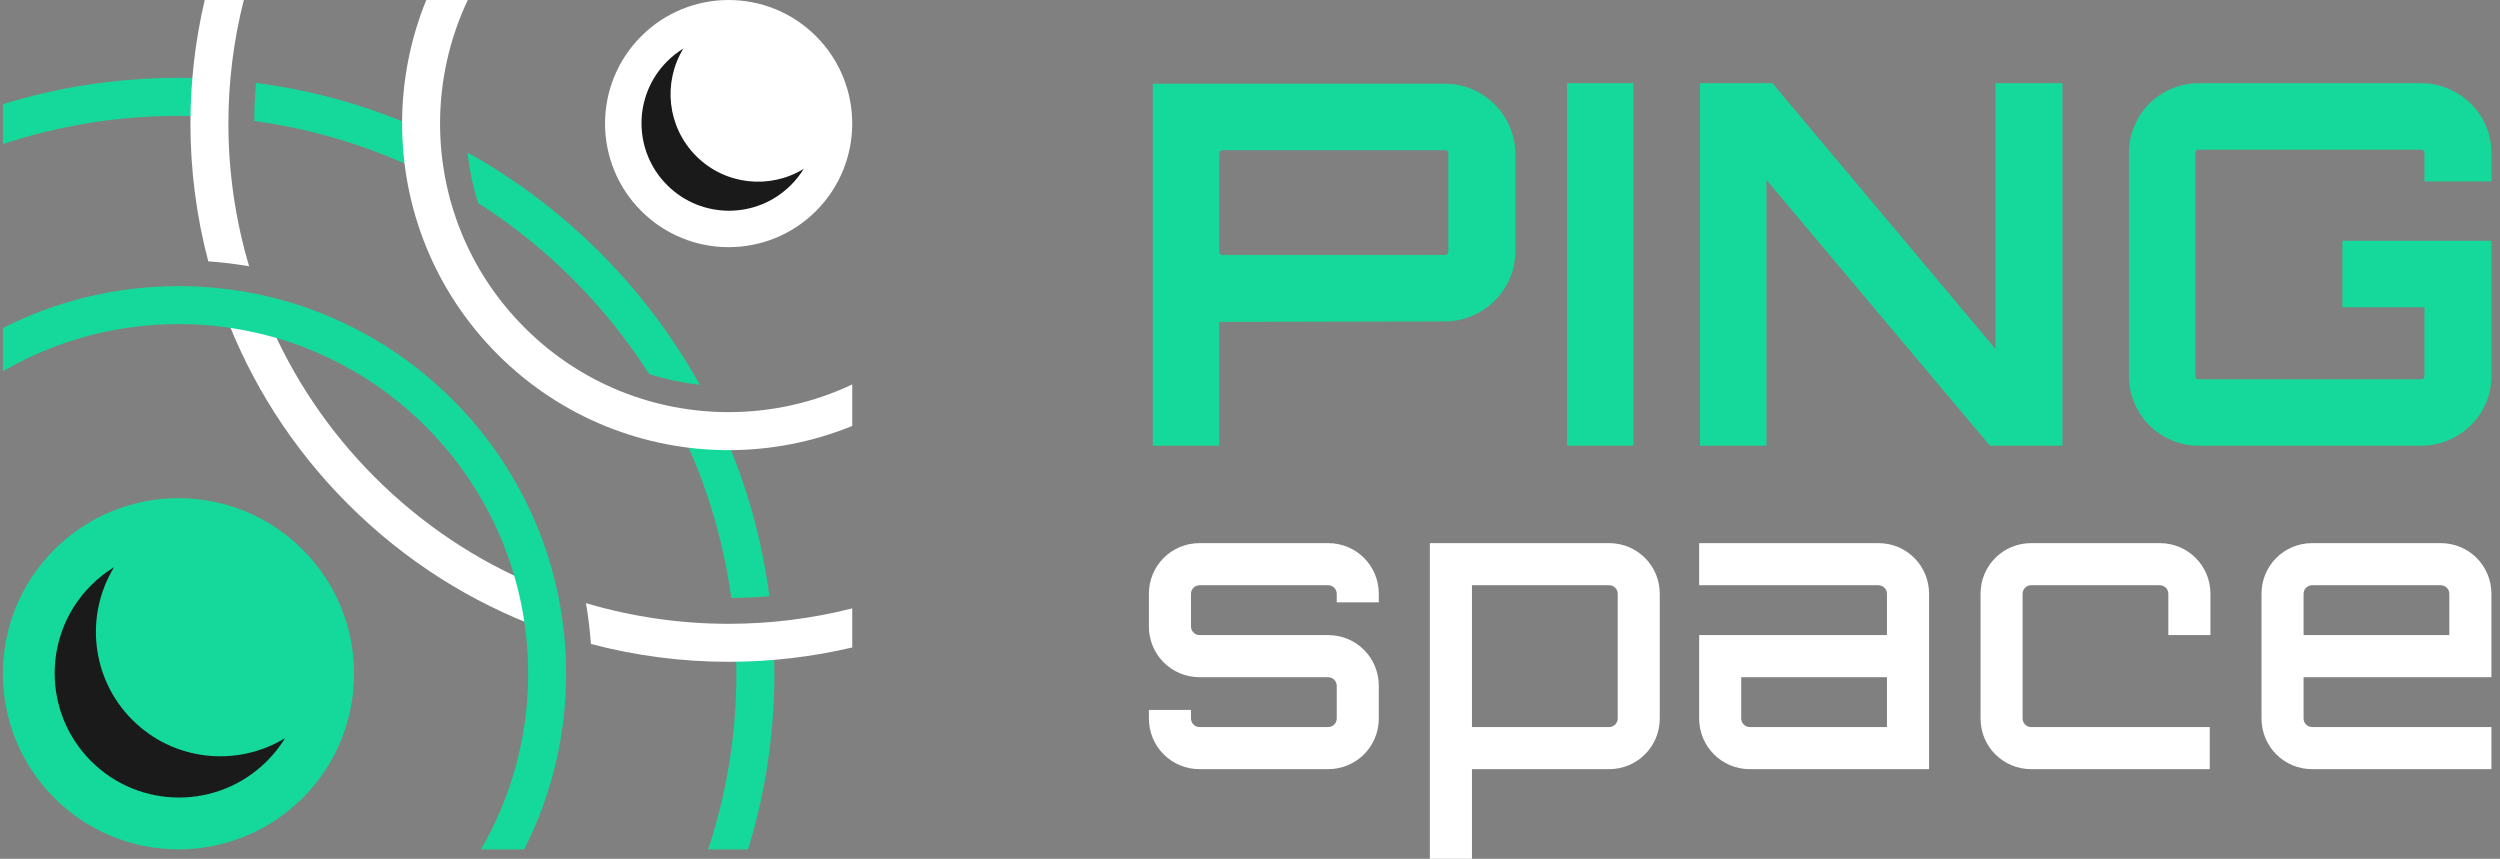
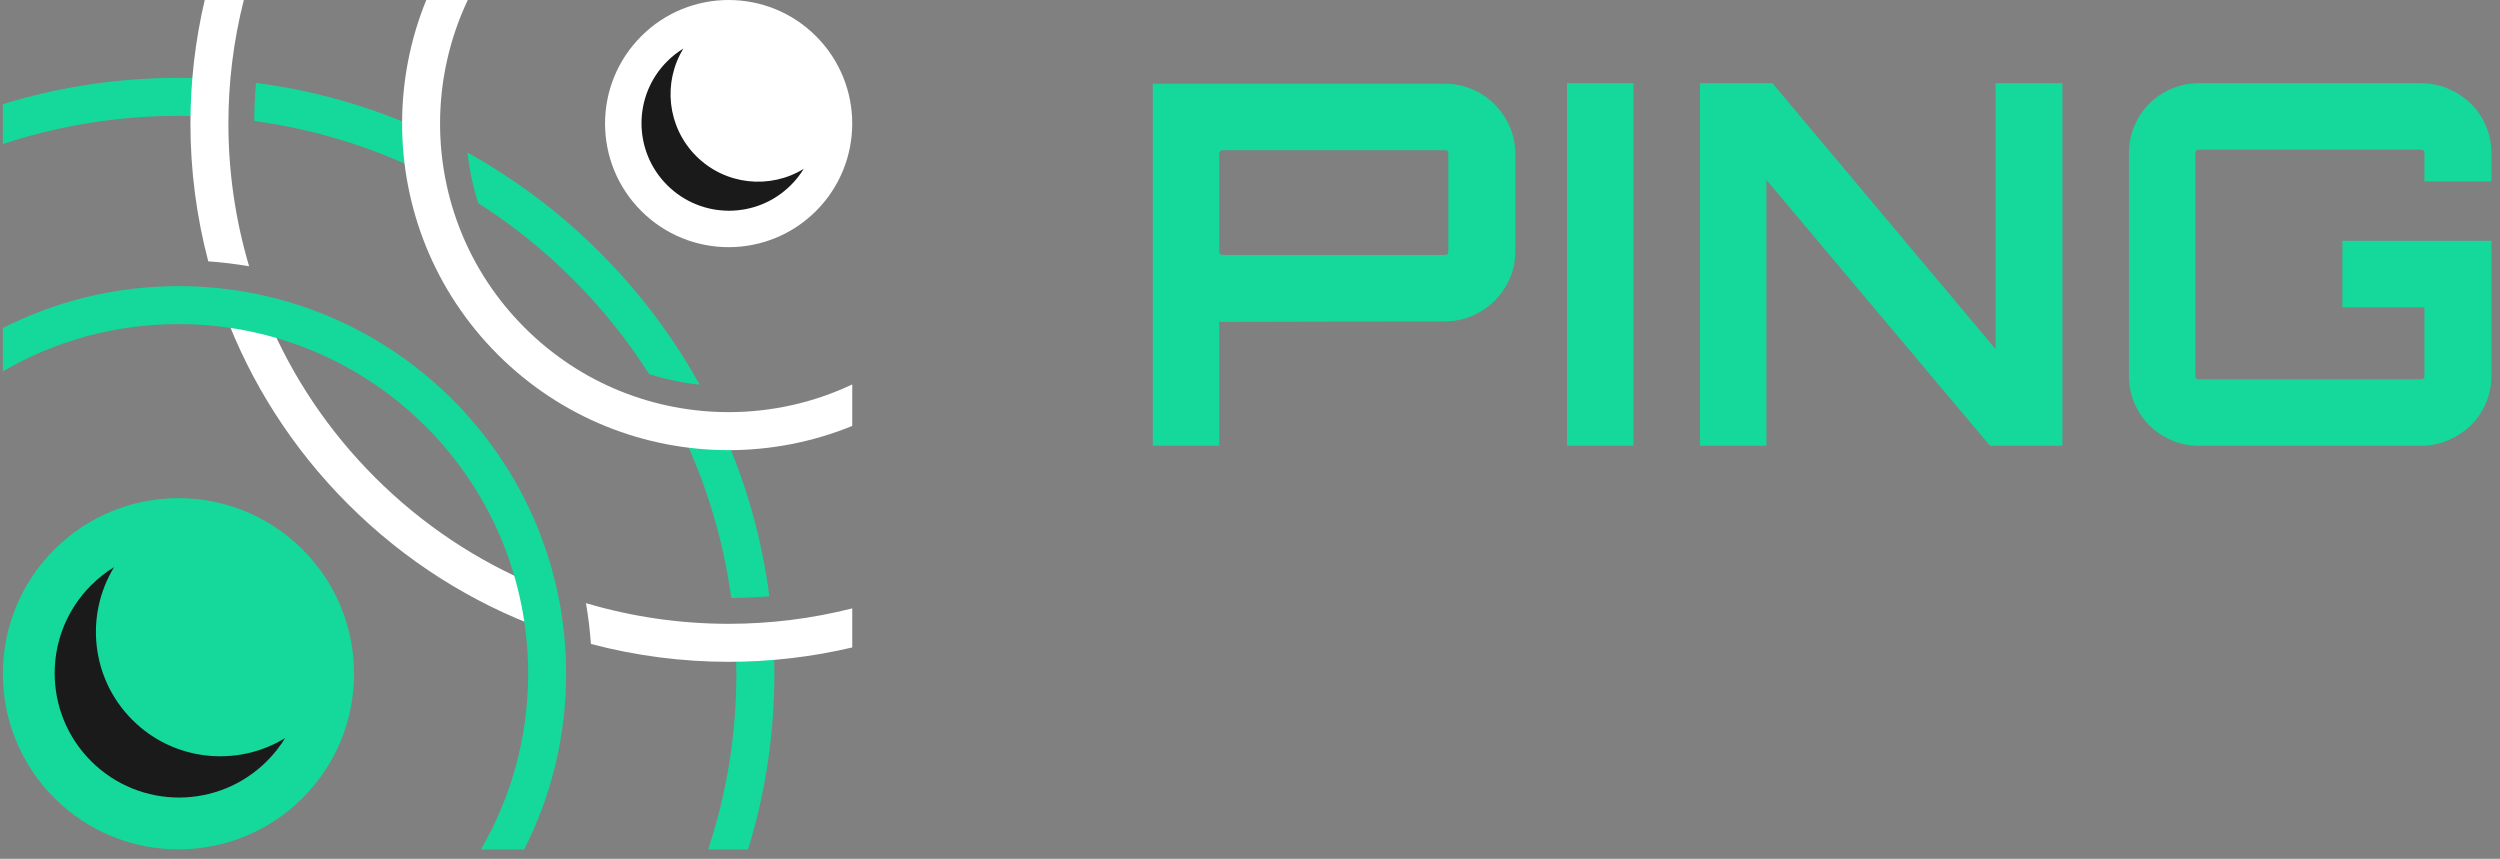
<svg xmlns="http://www.w3.org/2000/svg" width="131" height="45" viewBox="0 0 131 45" fill="none">
  <rect x="0" y="0" width="131" height="45" fill="#808080" stroke="none" />
  <g clip-path="url(#clip0_1209_9495)">
-     <path d="M72.249 31.563H70.045V31.113C70.045 30.866 69.842 30.666 69.595 30.666H62.858C62.61 30.666 62.408 30.866 62.408 31.113V32.829C62.408 33.076 62.61 33.279 62.858 33.279H69.595C71.068 33.279 72.249 34.46 72.249 35.935V37.648C72.249 39.121 71.068 40.304 69.595 40.304H62.858C61.385 40.304 60.202 39.121 60.202 37.648V37.201H62.408V37.648C62.408 37.896 62.61 38.098 62.858 38.098H69.595C69.842 38.098 70.045 37.896 70.045 37.648V35.935C70.045 35.688 69.842 35.485 69.595 35.485H62.858C61.383 35.485 60.202 34.302 60.202 32.829V31.113C60.202 29.643 61.385 28.46 62.858 28.46H69.595C71.068 28.46 72.249 29.641 72.249 31.113V31.563ZM84.318 28.46C85.791 28.46 86.972 29.641 86.972 31.113V37.648C86.972 39.121 85.791 40.304 84.318 40.304H77.131V45H74.925V28.46H84.318ZM84.768 31.113C84.768 30.866 84.566 30.666 84.318 30.666H77.131V38.098H84.318C84.566 38.098 84.768 37.896 84.768 37.648V31.113ZM98.43 28.46C99.902 28.46 101.083 29.641 101.083 31.113V40.304H91.69C90.217 40.304 89.036 39.121 89.036 37.648V33.279H98.877V31.113C98.877 30.866 98.675 30.666 98.43 30.666H89.036V28.46H98.43ZM98.877 35.485H91.24V37.648C91.24 37.896 91.443 38.098 91.69 38.098H98.877V35.485ZM113.173 28.46C114.646 28.46 115.827 29.643 115.827 31.113V31.563V33.279H113.621V31.113C113.621 30.866 113.42 30.666 113.173 30.666H106.433C106.186 30.666 105.984 30.866 105.984 31.113V37.648C105.984 37.896 106.186 38.098 106.433 38.098C109.553 38.098 112.673 38.098 115.79 38.098V40.304H106.433C104.961 40.304 103.78 39.121 103.78 37.648V31.113C103.78 29.641 104.961 28.46 106.433 28.46H113.173ZM127.896 28.46C129.369 28.46 130.55 29.643 130.55 31.113V35.485H120.707V37.648C120.707 37.896 120.909 38.098 121.157 38.098H130.55V40.304H121.157C119.684 40.304 118.503 39.121 118.503 37.648V31.113C118.503 29.641 119.684 28.46 121.157 28.46H127.896ZM128.344 33.279V31.113C128.344 30.866 128.143 30.666 127.896 30.666H121.157C120.909 30.666 120.707 30.866 120.707 31.113V33.279H128.344Z" fill="white" />
    <path d="M75.707 4.388C76.218 4.388 76.698 4.485 77.145 4.677C77.595 4.872 77.986 5.135 78.32 5.47C78.652 5.804 78.918 6.195 79.11 6.644C79.305 7.092 79.402 7.564 79.402 8.054V13.173C79.402 13.684 79.305 14.158 79.11 14.598C78.918 15.037 78.654 15.424 78.32 15.758C77.986 16.093 77.595 16.358 77.145 16.55C76.698 16.743 76.218 16.84 75.707 16.84L63.968 16.866L63.889 16.84V23.357H60.407V4.388H75.707ZM75.893 8.054C75.893 7.931 75.831 7.87 75.707 7.87H64.073C63.952 7.87 63.889 7.933 63.889 8.054V13.173C63.889 13.295 63.95 13.358 64.073 13.358H75.707C75.831 13.358 75.893 13.295 75.893 13.173V8.054ZM82.112 4.361H85.595V23.357H82.112V4.361ZM104.566 4.361H108.072V23.357H104.274L92.561 9.428V23.357H89.077V4.361H92.877L104.566 18.291V4.361ZM130.55 9.505H127.042V8.03C127.042 7.907 126.979 7.844 126.857 7.844H115.223C115.1 7.844 115.037 7.907 115.037 8.03V19.69C115.037 19.812 115.1 19.875 115.223 19.875H126.857C126.981 19.875 127.042 19.812 127.042 19.69V16.101H122.741V12.618H130.55V19.69C130.55 20.199 130.453 20.679 130.26 21.127C130.066 21.576 129.803 21.963 129.468 22.287C129.136 22.613 128.743 22.873 128.295 23.065C127.846 23.26 127.366 23.357 126.857 23.357H115.223C114.713 23.357 114.233 23.26 113.785 23.065C113.337 22.873 112.95 22.613 112.624 22.287C112.298 21.963 112.039 21.576 111.846 21.127C111.652 20.679 111.555 20.199 111.555 19.69V8.03C111.555 7.518 111.652 7.039 111.846 6.592C112.039 6.142 112.3 5.755 112.624 5.431C112.95 5.105 113.337 4.846 113.785 4.651C114.233 4.459 114.713 4.361 115.223 4.361H126.857C127.368 4.361 127.846 4.459 128.295 4.651C128.743 4.846 129.134 5.105 129.468 5.431C129.803 5.755 130.066 6.142 130.26 6.592C130.453 7.039 130.55 7.52 130.55 8.03V9.505Z" fill="#14D99A" />
    <path d="M15.859 41.812C19.452 38.218 19.452 32.392 15.859 28.799C12.265 25.205 6.439 25.205 2.845 28.799C-0.748 32.392 -0.748 38.218 2.845 41.812C6.439 45.405 12.265 45.405 15.859 41.812Z" fill="#14D99A" />
    <path d="M40.578 35.305C40.578 38.508 40.094 41.599 39.198 44.508H37.108C38.068 41.613 38.587 38.52 38.587 35.305C38.587 34.74 38.57 34.178 38.538 33.619C39.196 33.599 39.859 33.559 40.525 33.498C40.56 34.095 40.578 34.699 40.578 35.305ZM38.319 31.334C37.906 28.298 37.027 25.407 35.757 22.741C36.47 22.82 37.215 22.863 38.003 22.873C39.144 25.494 39.934 28.304 40.314 31.243C39.652 31.3 38.986 31.33 38.319 31.334ZM34.014 19.601C32.866 17.8 31.527 16.135 30.024 14.634C28.523 13.131 26.855 11.79 25.056 10.643C24.785 9.784 24.597 8.897 24.497 7.994C27.05 9.412 29.384 11.178 31.431 13.226C33.48 15.274 35.246 17.608 36.664 20.16C35.758 20.061 34.873 19.873 34.014 19.601ZM22.184 9.031C19.443 7.69 16.463 6.766 13.323 6.339C13.325 5.672 13.356 5.006 13.415 4.343C16.443 4.736 19.336 5.565 22.028 6.762C22.046 7.548 22.097 8.302 22.184 9.031ZM11.012 6.118C10.463 6.087 9.908 6.071 9.353 6.071C6.138 6.071 3.043 6.59 0.15 7.55V5.459C3.059 4.564 6.15 4.08 9.353 4.08C9.932 4.08 10.51 4.096 11.081 4.128C11.036 4.791 11.012 5.453 11.012 6.118Z" fill="#14D99A" />
    <path d="M44.658 22.32C42.585 23.164 40.383 23.588 38.181 23.588C33.802 23.588 29.422 21.917 26.081 18.576C22.741 15.234 21.07 10.856 21.07 6.476C21.07 4.274 21.491 2.07 22.338 0H24.512C23.545 2.044 23.059 4.26 23.059 6.476C23.059 10.345 24.536 14.217 27.489 17.168C30.441 20.122 34.31 21.596 38.181 21.596C40.395 21.596 42.614 21.112 44.658 20.144V22.32Z" fill="white" />
    <path d="M44.658 33.927C42.529 34.428 40.355 34.679 38.179 34.679C35.752 34.679 33.326 34.367 30.964 33.743C30.913 33.024 30.826 32.309 30.704 31.604C33.139 32.327 35.659 32.688 38.179 32.688C40.357 32.688 42.535 32.418 44.658 31.879V33.927ZM28.462 32.957C24.732 31.592 21.232 29.412 18.238 26.418C15.292 23.472 13.133 20.035 11.764 16.372C12.531 16.431 13.295 16.548 14.047 16.718C15.323 19.731 17.189 22.555 19.646 25.012C22.152 27.518 25.04 29.41 28.122 30.688C28.3 31.438 28.417 32.195 28.462 32.957ZM10.913 13.694C10.291 11.332 9.979 8.903 9.979 6.476C9.979 4.303 10.228 2.127 10.728 0H12.776C12.238 2.123 11.968 4.301 11.968 6.476C11.968 8.996 12.331 11.516 13.054 13.953C12.347 13.832 11.634 13.745 10.913 13.694Z" fill="white" />
    <path fill-rule="evenodd" clip-rule="evenodd" d="M13.986 39.883C14.358 39.512 14.677 39.105 14.94 38.676C12.43 40.211 9.106 39.893 6.934 37.721C4.763 35.55 4.444 32.226 5.98 29.716C5.551 29.979 5.145 30.297 4.773 30.67C2.228 33.214 2.228 37.339 4.773 39.883C7.317 42.427 11.441 42.427 13.986 39.883Z" fill="#1A1A1A" />
    <path d="M42.76 11.055C45.289 8.526 45.289 4.426 42.76 1.897C40.231 -0.632 36.13 -0.632 33.602 1.897C31.072 4.426 31.072 8.526 33.602 11.055C36.13 13.584 40.231 13.584 42.76 11.055Z" fill="white" />
    <path fill-rule="evenodd" clip-rule="evenodd" d="M41.443 9.699C41.706 9.438 41.929 9.152 42.115 8.848C40.349 9.93 38.009 9.707 36.48 8.178C34.952 6.649 34.727 4.311 35.809 2.544C35.505 2.729 35.22 2.952 34.958 3.215C33.167 5.006 33.167 7.909 34.958 9.699C36.749 11.49 39.652 11.49 41.443 9.699Z" fill="#1A1A1A" />
    <path d="M29.665 35.305C29.665 38.617 28.873 41.745 27.467 44.508H25.2C26.774 41.803 27.676 38.659 27.676 35.305C27.676 30.247 25.624 25.664 22.31 22.348C18.993 19.034 14.411 16.982 9.353 16.982C5.998 16.982 2.854 17.883 0.15 19.457V17.191C2.913 15.785 6.041 14.993 9.353 14.993C14.96 14.993 20.041 17.265 23.715 20.942C27.39 24.617 29.665 29.698 29.665 35.305Z" fill="#14D99A" />
  </g>
  <defs>
    <clipPath id="clip0_1209_9495">
      <rect width="131" height="45" fill="white" />
    </clipPath>
  </defs>
</svg>